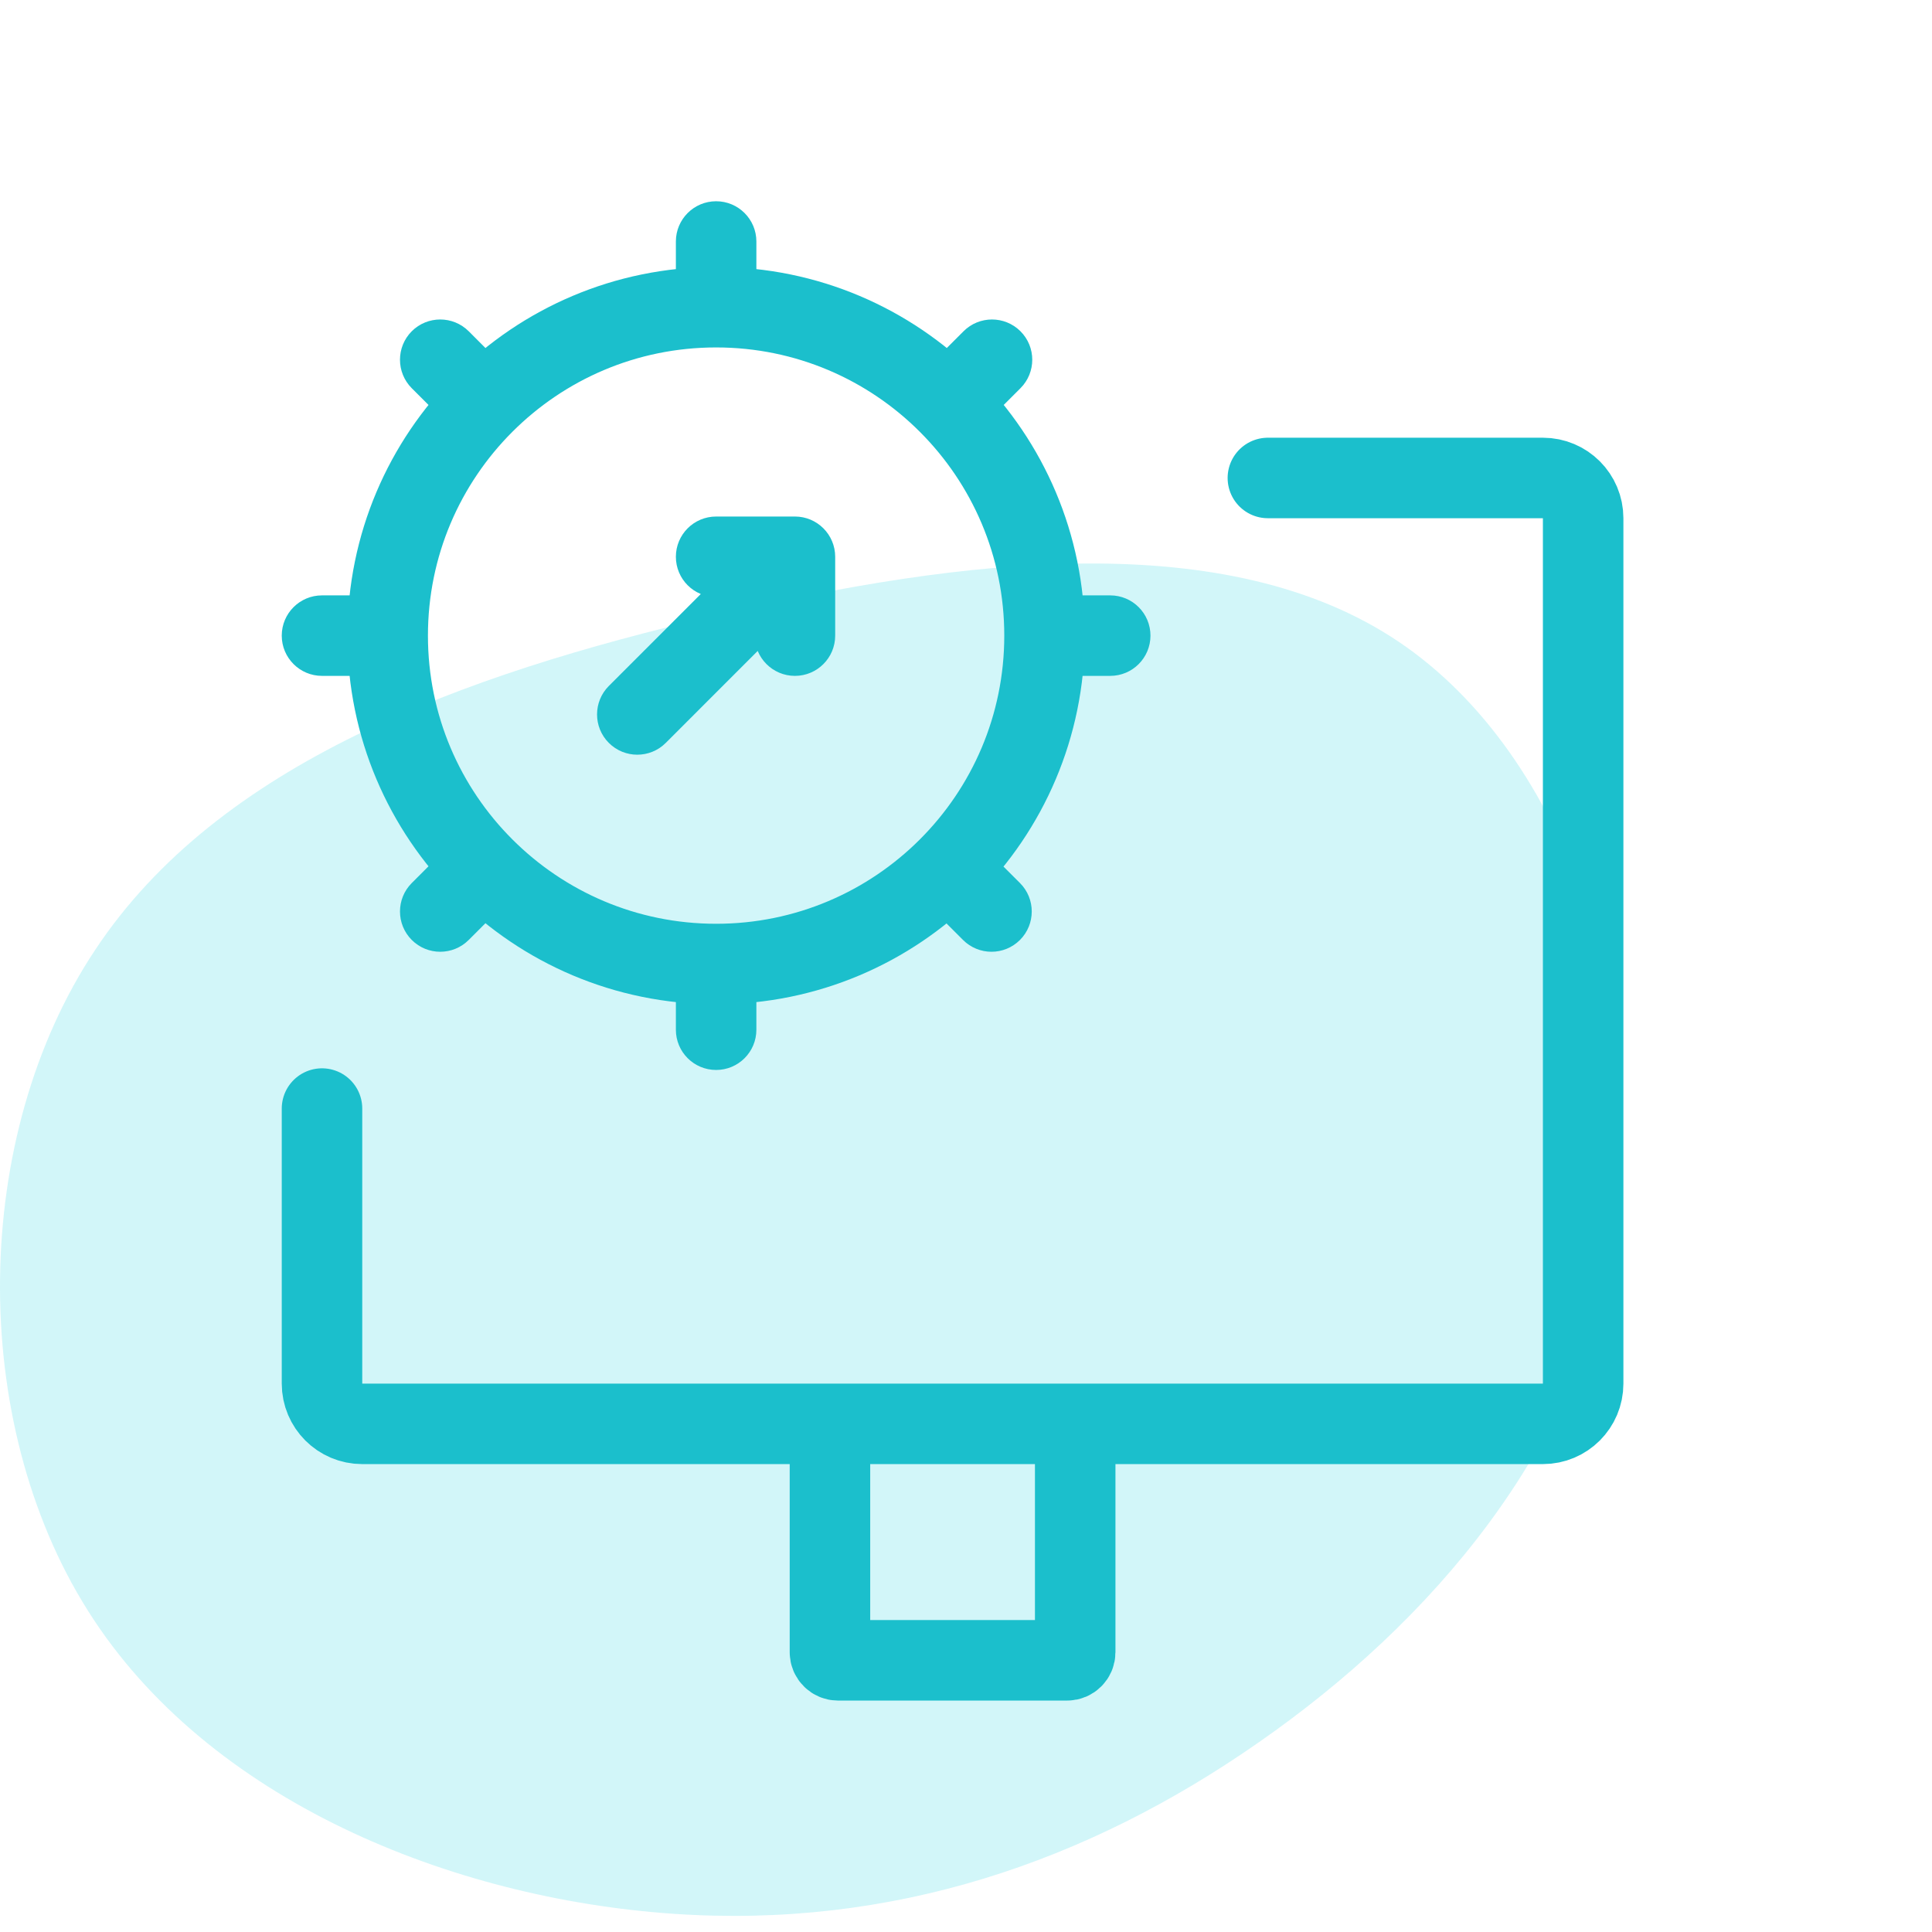
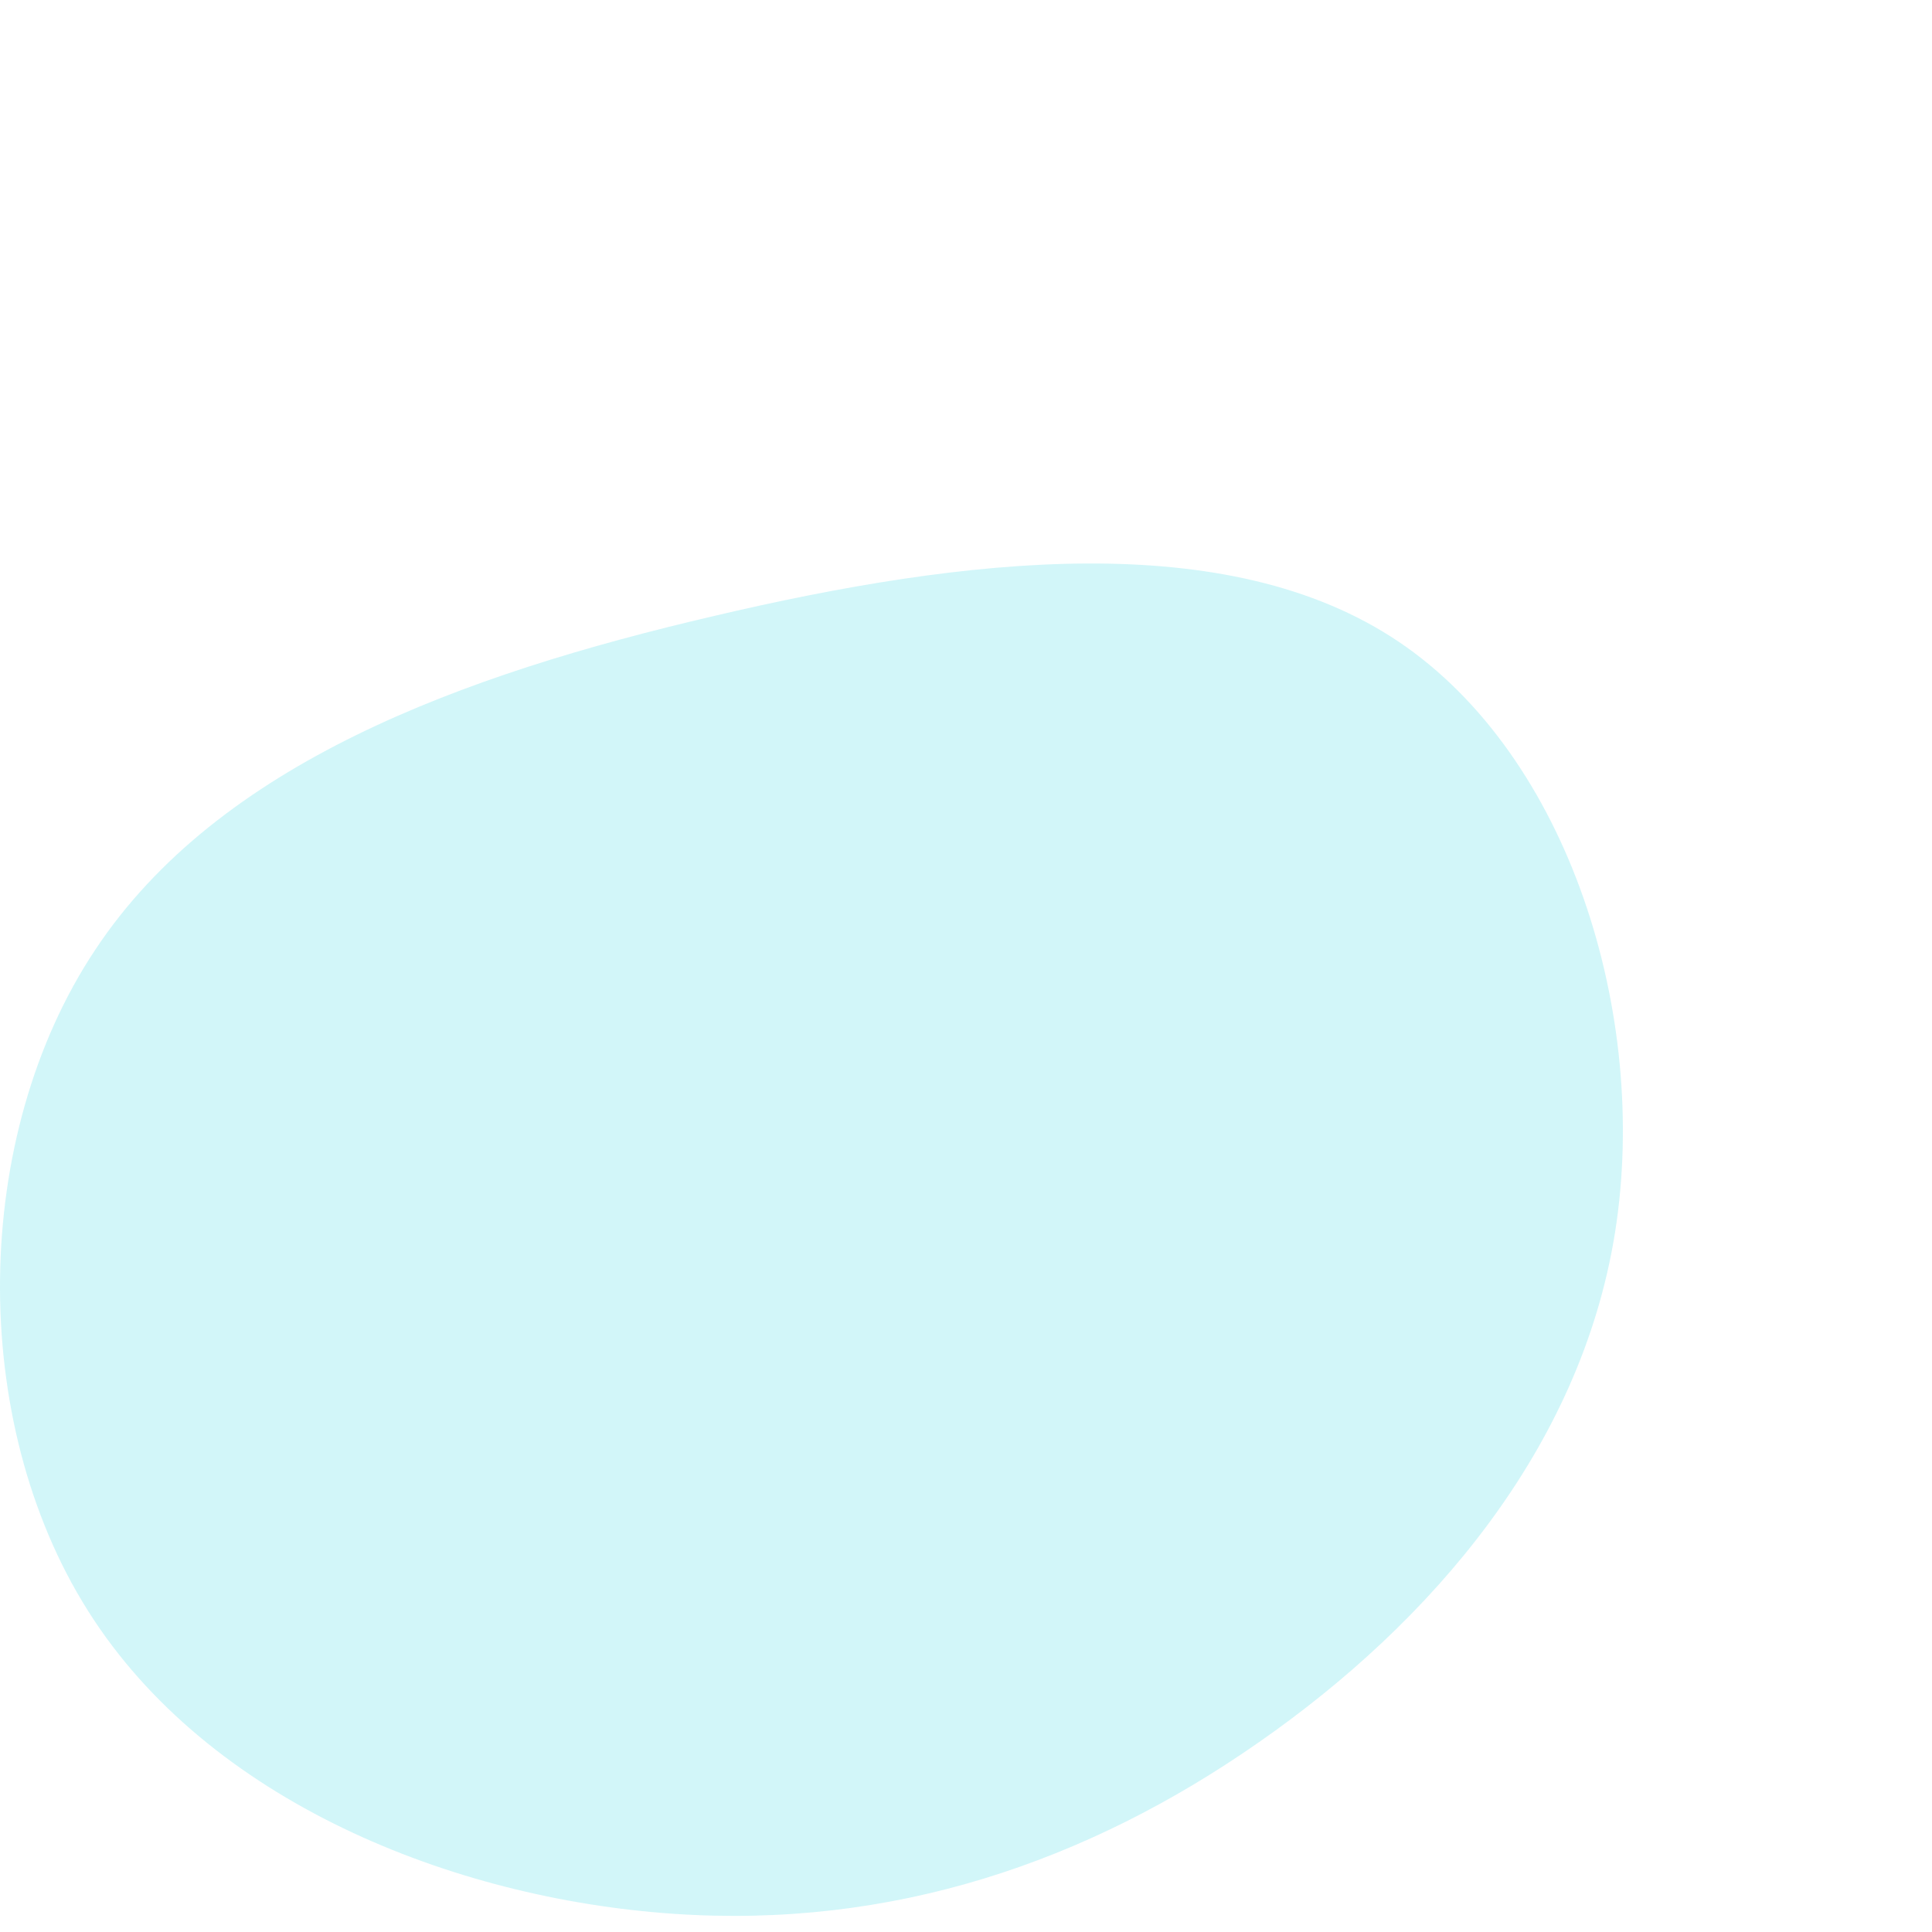
<svg xmlns="http://www.w3.org/2000/svg" width="48" height="48" viewBox="0 0 48 48" fill="none">
  <path d="M31.283 43.281C27.005 46.269 22.152 47.926 16.707 47.546C11.244 47.166 5.172 44.758 2.184 40.017C-0.805 35.278 -0.709 28.215 2.367 23.596C5.433 18.968 11.471 16.766 17.726 15.307C23.999 13.831 30.498 13.088 34.741 15.938C38.993 18.795 40.979 25.236 40.126 30.615C39.272 35.986 35.56 40.302 31.283 43.281Z" fill="#C0F3F7" fill-opacity="0.7" />
-   <path d="M20.62 35.375H9C8.448 35.375 8 34.927 8 34.375V27.542M20.62 35.375V41.05C20.62 41.16 20.71 41.25 20.82 41.25H23.667H26.513C26.623 41.25 26.713 41.16 26.713 41.05V35.375M20.62 35.375H26.713M26.713 35.375H38.333C38.886 35.375 39.333 34.927 39.333 34.375V12.875C39.333 12.323 38.886 11.875 38.333 11.875H31.5" stroke="#1BBFCC" stroke-width="2" stroke-linecap="round" />
-   <path d="M19.75 13.833H20.75C20.75 13.281 20.302 12.833 19.75 12.833V13.833ZM15.126 17.043C14.736 17.433 14.736 18.067 15.126 18.457C15.517 18.848 16.15 18.848 16.541 18.457L15.126 17.043ZM17.792 12.833C17.239 12.833 16.792 13.281 16.792 13.833C16.792 14.386 17.239 14.833 17.792 14.833V12.833ZM18.75 15.792C18.75 16.344 19.198 16.792 19.75 16.792C20.302 16.792 20.75 16.344 20.75 15.792H18.75ZM18.792 6C18.792 5.448 18.344 5 17.792 5C17.239 5 16.792 5.448 16.792 6H18.792ZM16.792 25.583C16.792 26.136 17.239 26.583 17.792 26.583C18.344 26.583 18.792 26.136 18.792 25.583H16.792ZM27.583 16.792C28.136 16.792 28.583 16.344 28.583 15.792C28.583 15.239 28.136 14.792 27.583 14.792V16.792ZM8 14.792C7.448 14.792 7 15.239 7 15.792C7 16.344 7.448 16.792 8 16.792V14.792ZM11.645 8.23C11.254 7.84 10.621 7.84 10.23 8.23C9.84 8.621 9.84 9.254 10.23 9.645L11.645 8.23ZM25.353 9.645C25.744 9.254 25.744 8.621 25.353 8.23C24.962 7.84 24.329 7.84 23.939 8.23L25.353 9.645ZM23.926 23.353C24.317 23.744 24.95 23.744 25.341 23.353C25.731 22.962 25.731 22.329 25.341 21.939L23.926 23.353ZM10.23 21.939C9.84 22.329 9.84 22.962 10.23 23.353C10.621 23.744 11.254 23.744 11.645 23.353L10.23 21.939ZM19.043 13.126L15.126 17.043L16.541 18.457L20.457 14.54L19.043 13.126ZM19.75 12.833H17.792V14.833H19.75V12.833ZM18.75 13.833V15.792H20.75V13.833H18.75ZM18.792 7.632V6H16.792V7.632H18.792ZM16.792 23.951V25.583H18.792V23.951H16.792ZM25.951 16.792H27.583V14.792H25.951V16.792ZM9.632 14.792H8V16.792H9.632V14.792ZM10.632 15.792C10.632 13.814 11.432 12.026 12.729 10.729L11.315 9.315C9.658 10.971 8.632 13.263 8.632 15.792H10.632ZM12.729 10.729C14.026 9.432 15.814 8.632 17.792 8.632V6.632C15.263 6.632 12.971 7.658 11.315 9.315L12.729 10.729ZM10.23 9.645L11.315 10.729L12.729 9.315L11.645 8.23L10.23 9.645ZM17.792 8.632C19.769 8.632 21.558 9.432 22.854 10.729L24.269 9.315C22.612 7.658 20.321 6.632 17.792 6.632V8.632ZM22.854 10.729C24.151 12.026 24.951 13.814 24.951 15.792H26.951C26.951 13.263 25.925 10.971 24.269 9.315L22.854 10.729ZM24.269 10.729L25.353 9.645L23.939 8.23L22.854 9.315L24.269 10.729ZM24.951 15.792C24.951 17.772 24.149 19.563 22.849 20.86L24.262 22.276C25.922 20.619 26.951 18.324 26.951 15.792H24.951ZM22.849 20.86C21.553 22.153 19.766 22.951 17.792 22.951V24.951C20.317 24.951 22.606 23.928 24.262 22.276L22.849 20.86ZM22.848 22.275L23.926 23.353L25.341 21.939L24.262 20.861L22.848 22.275ZM17.792 22.951C15.814 22.951 14.026 22.151 12.729 20.854L11.315 22.269C12.971 23.925 15.263 24.951 17.792 24.951V22.951ZM12.729 20.854C11.432 19.558 10.632 17.769 10.632 15.792H8.632C8.632 18.321 9.658 20.612 11.315 22.269L12.729 20.854ZM11.315 20.854L10.23 21.939L11.645 23.353L12.729 22.269L11.315 20.854Z" fill="#1BBFCC" />
</svg>